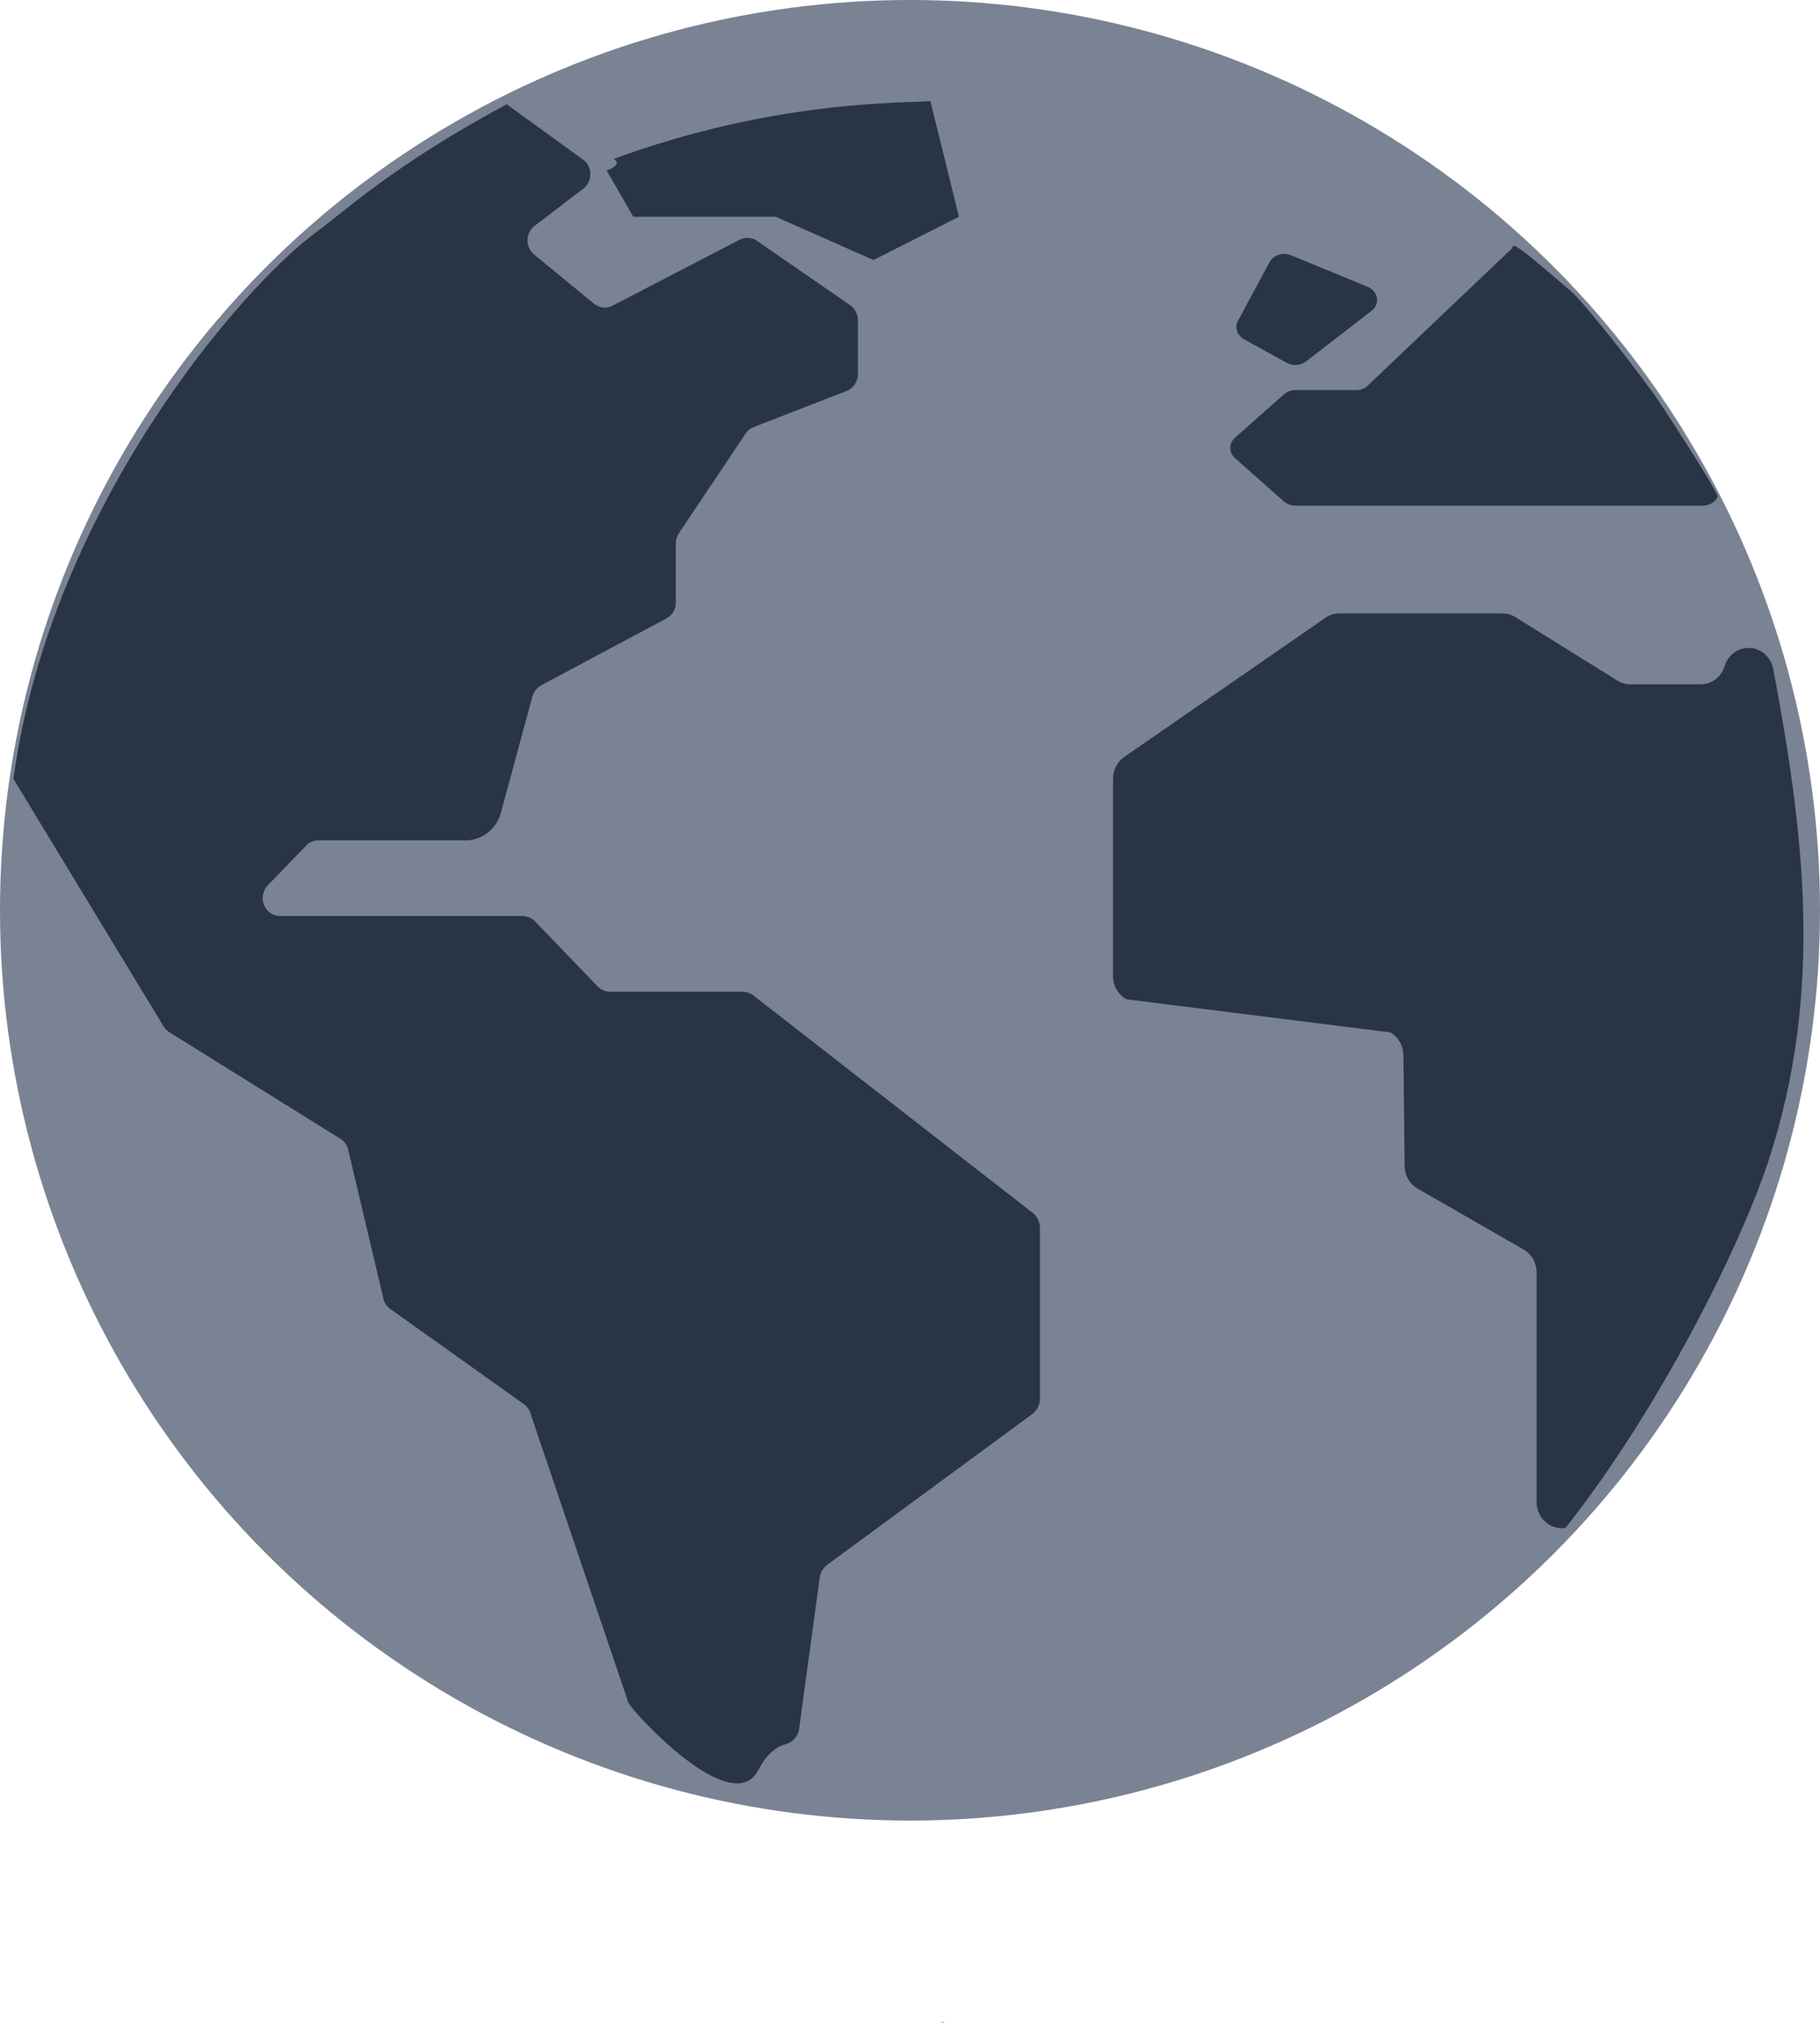
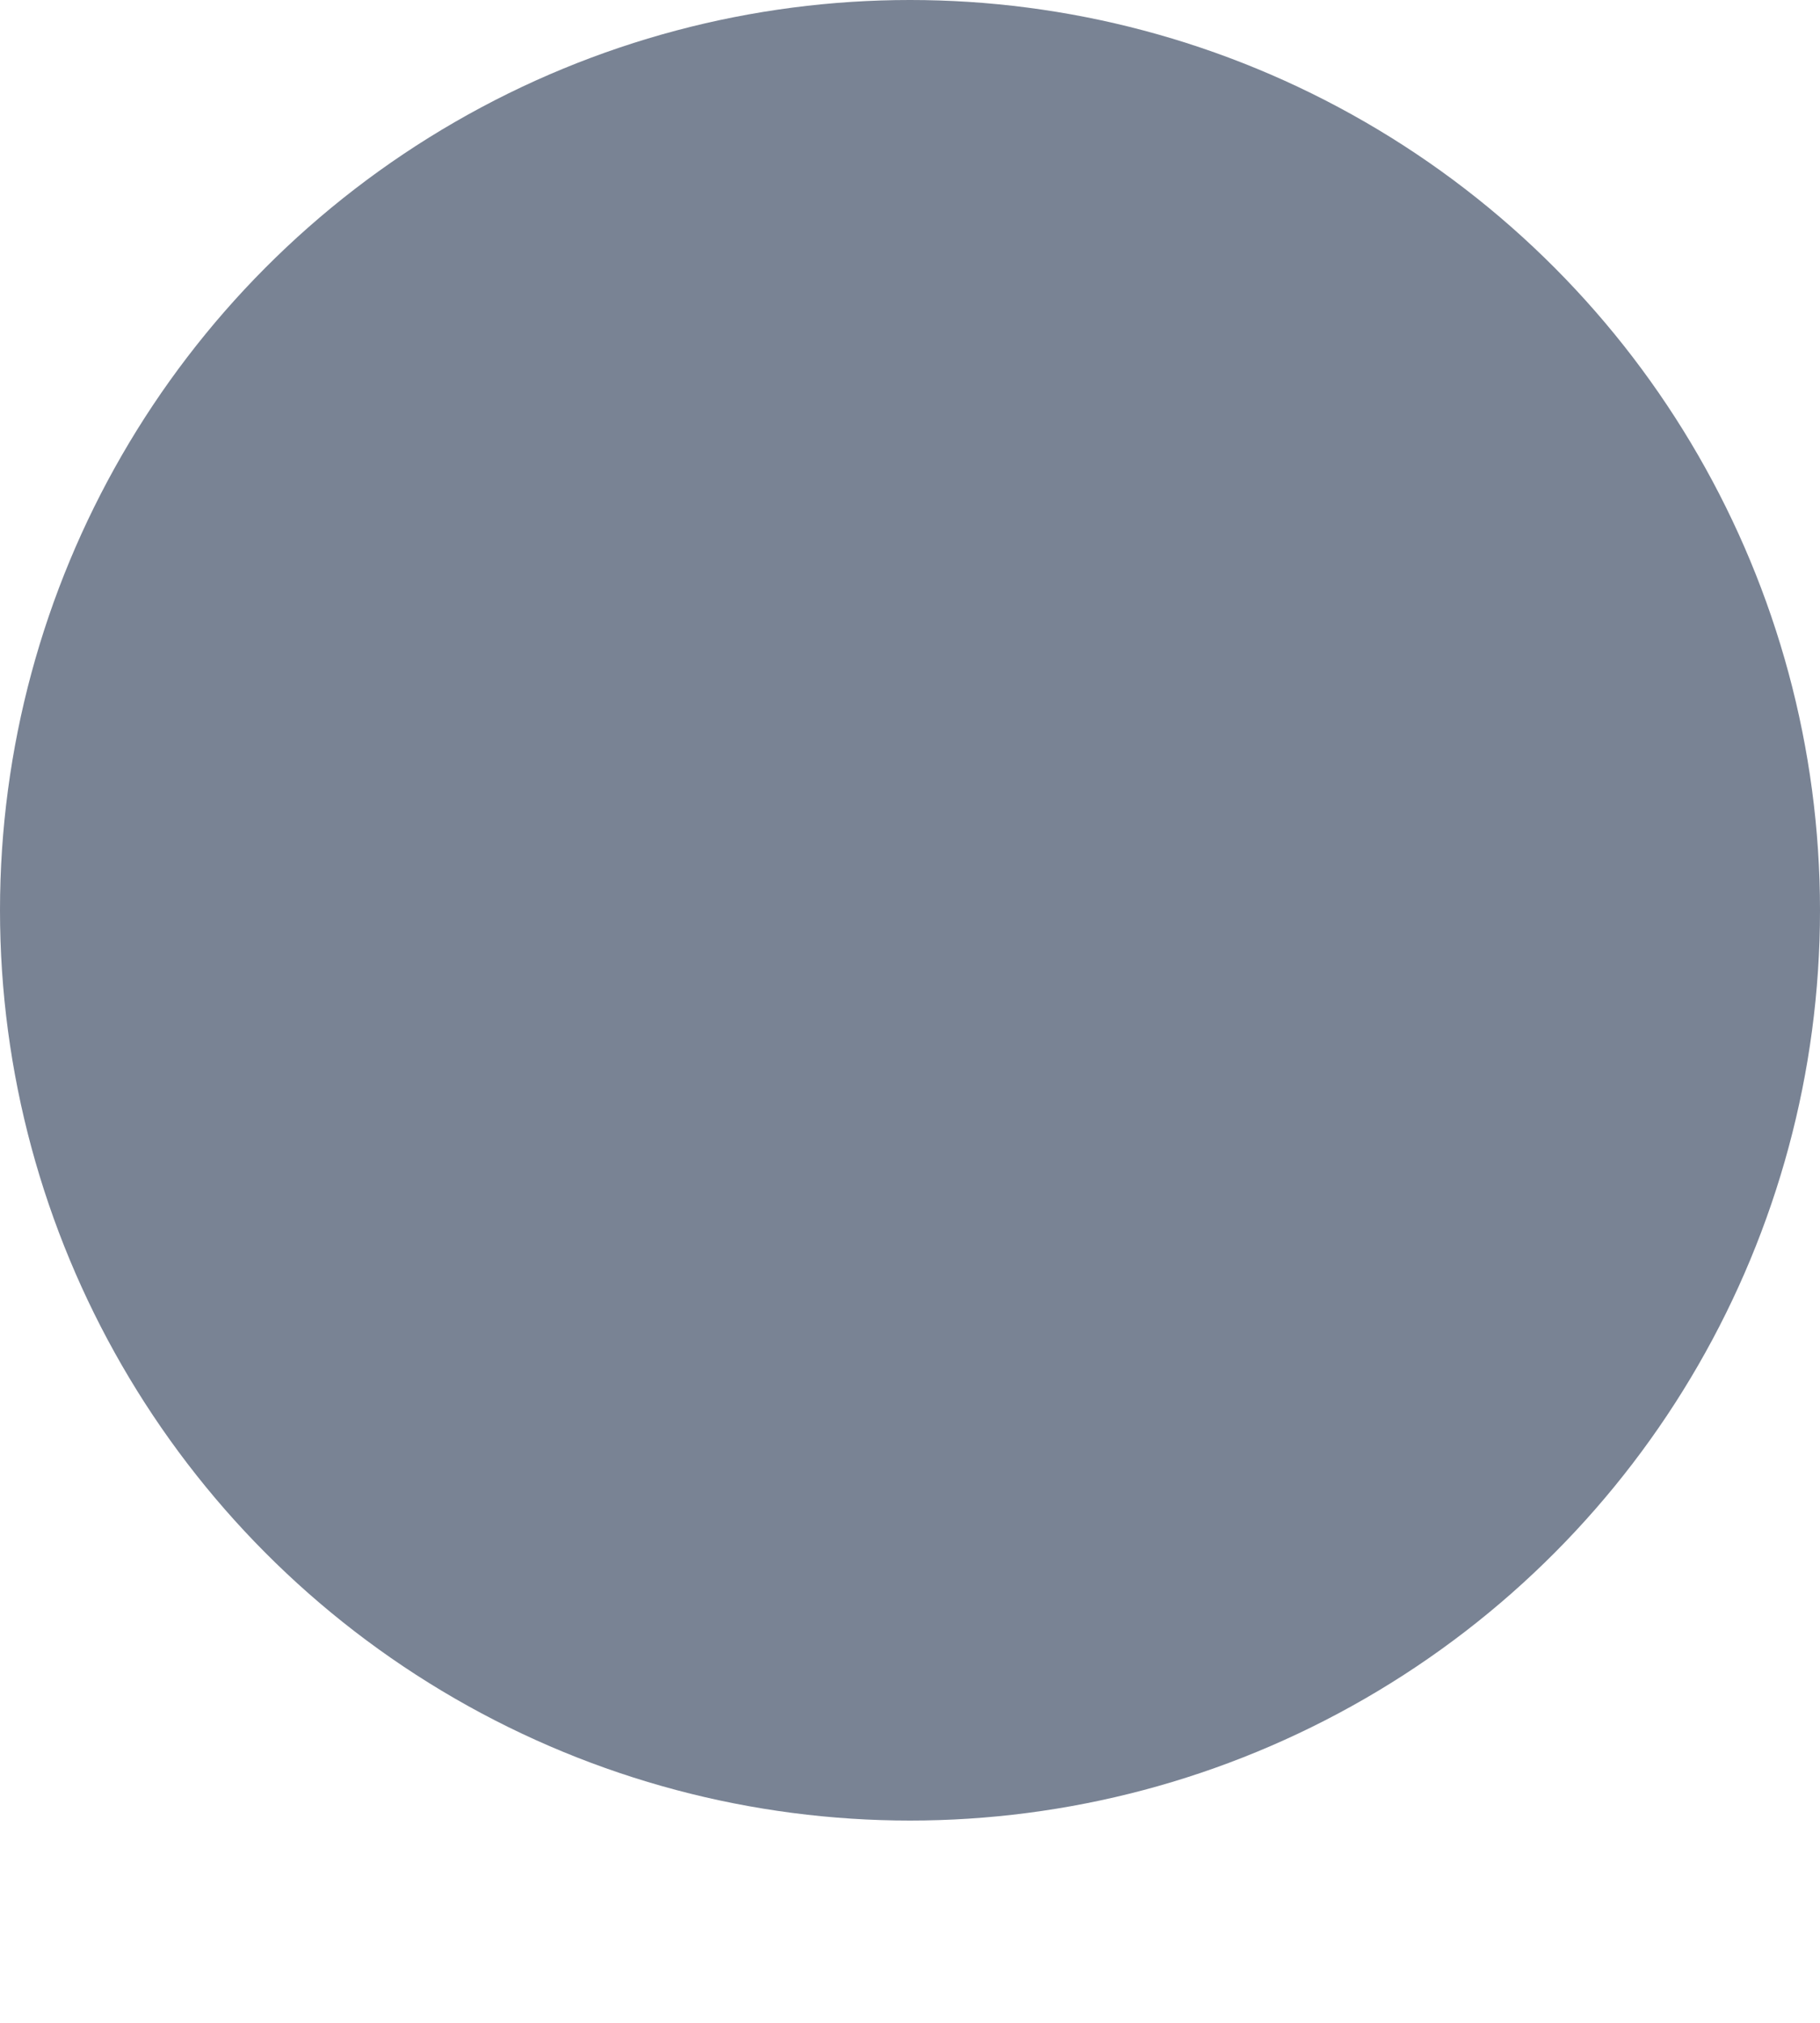
<svg xmlns="http://www.w3.org/2000/svg" width="18" height="20" viewBox="0 0 18 20" fill="none">
  <circle cx="9" cy="9" r="9" fill="#798394" />
-   <path d="M9.341 19.997L9.305 19.991C9.31 19.995 9.316 19.997 9.322 19.998C9.328 20 9.335 19.999 9.341 19.997ZM17.538 6.615C17.527 6.559 17.499 6.508 17.458 6.47C17.416 6.432 17.364 6.409 17.308 6.406C17.253 6.403 17.198 6.419 17.153 6.451C17.107 6.484 17.074 6.531 17.057 6.586C17.041 6.638 17.01 6.683 16.967 6.716C16.925 6.748 16.874 6.766 16.821 6.766H16.124C16.079 6.766 16.035 6.753 15.996 6.729L14.988 6.102C14.949 6.077 14.905 6.065 14.86 6.065H13.246C13.197 6.065 13.149 6.08 13.109 6.108L11.119 7.484C11.085 7.508 11.056 7.54 11.037 7.578C11.018 7.616 11.008 7.658 11.008 7.701V9.652C11.008 9.699 11.02 9.745 11.044 9.785C11.067 9.825 11.1 9.858 11.14 9.88L13.748 10.207C13.788 10.229 13.82 10.261 13.844 10.301C13.867 10.34 13.879 10.385 13.88 10.431L13.892 11.53C13.893 11.575 13.905 11.62 13.928 11.659C13.95 11.698 13.982 11.73 14.021 11.752L15.069 12.354C15.108 12.376 15.14 12.409 15.163 12.448C15.185 12.488 15.197 12.533 15.197 12.579V14.851C15.197 14.901 15.211 14.95 15.237 14.991C15.263 15.033 15.3 15.066 15.344 15.087C15.387 15.107 15.436 15.114 15.483 15.107C16.424 13.914 17.211 12.318 17.483 11.499C18.054 9.783 17.828 8.175 17.538 6.615ZM10.215 11.993L7.451 9.842C7.42 9.818 7.382 9.805 7.343 9.805H6.032C6.01 9.805 5.987 9.8 5.967 9.791C5.946 9.782 5.927 9.769 5.911 9.753L5.293 9.111C5.276 9.094 5.256 9.08 5.234 9.071C5.213 9.062 5.189 9.057 5.165 9.057H2.768C2.735 9.057 2.702 9.046 2.674 9.027C2.646 9.007 2.624 8.98 2.611 8.947C2.598 8.915 2.594 8.879 2.601 8.845C2.608 8.811 2.624 8.779 2.648 8.754L3.027 8.361C3.043 8.344 3.062 8.331 3.083 8.322C3.103 8.313 3.125 8.309 3.148 8.309H4.607C4.685 8.309 4.762 8.282 4.824 8.233C4.887 8.184 4.932 8.115 4.954 8.036L5.264 6.891C5.271 6.866 5.282 6.843 5.298 6.823C5.313 6.803 5.332 6.787 5.354 6.775L6.592 6.114C6.62 6.099 6.643 6.077 6.66 6.049C6.676 6.021 6.684 5.989 6.684 5.957V5.372C6.684 5.336 6.695 5.301 6.715 5.271L7.373 4.288C7.393 4.258 7.421 4.236 7.453 4.223L8.374 3.865C8.406 3.852 8.434 3.83 8.454 3.8C8.474 3.77 8.485 3.735 8.485 3.699V3.166C8.485 3.137 8.478 3.108 8.464 3.082C8.451 3.056 8.432 3.034 8.409 3.018L7.486 2.381C7.46 2.364 7.431 2.354 7.401 2.352C7.37 2.35 7.34 2.357 7.313 2.371L6.057 3.023C6.028 3.038 5.996 3.044 5.964 3.04C5.932 3.037 5.902 3.024 5.876 3.004L5.281 2.515C5.26 2.498 5.244 2.477 5.233 2.452C5.222 2.428 5.216 2.401 5.217 2.374C5.217 2.347 5.224 2.32 5.236 2.296C5.247 2.272 5.264 2.251 5.285 2.235L5.769 1.865C5.791 1.848 5.809 1.826 5.821 1.801C5.833 1.776 5.839 1.748 5.839 1.72C5.838 1.692 5.832 1.664 5.819 1.639C5.806 1.614 5.788 1.593 5.765 1.577L5.011 1.031C3.88 1.64 3.41 2.09 3.127 2.296C2.421 2.81 0.5 4.999 0.133 7.701L1.612 10.138C1.627 10.165 1.648 10.189 1.674 10.205L3.366 11.259C3.388 11.272 3.407 11.291 3.421 11.313C3.435 11.335 3.445 11.36 3.448 11.386L3.787 12.819C3.79 12.843 3.798 12.867 3.811 12.888C3.823 12.909 3.84 12.927 3.859 12.941L5.18 13.882C5.218 13.909 5.245 13.951 5.254 13.998L6.2 16.79C6.204 16.81 6.211 16.829 6.222 16.847C6.284 16.951 7.243 17.995 7.5 17.5C7.59 17.326 7.693 17.266 7.77 17.245C7.802 17.237 7.831 17.22 7.854 17.196C7.877 17.172 7.893 17.142 7.901 17.109L8.109 15.585C8.118 15.54 8.144 15.499 8.181 15.472L10.209 13.981C10.232 13.964 10.252 13.941 10.265 13.914C10.278 13.887 10.285 13.858 10.285 13.828V12.142C10.285 12.114 10.279 12.085 10.267 12.059C10.255 12.033 10.237 12.011 10.215 11.993Z" fill="#293444" />
-   <path d="M9.202 1C9.202 1 9.055 1.008 9.026 1.008C8.807 1.014 8.59 1.027 8.373 1.048C7.581 1.124 6.806 1.301 6.07 1.571C6.168 1.631 6 1.686 6 1.686L6.263 2.143H7.672L8.639 2.571L9.484 2.143L9.202 1ZM12.916 3.574L13.564 3.074C13.585 3.058 13.6 3.038 13.61 3.016C13.619 2.993 13.622 2.969 13.618 2.946C13.614 2.922 13.604 2.9 13.588 2.881C13.572 2.861 13.551 2.846 13.527 2.836L12.769 2.524C12.731 2.508 12.687 2.507 12.647 2.519C12.607 2.532 12.574 2.558 12.556 2.592L12.244 3.171C12.227 3.203 12.224 3.239 12.235 3.272C12.246 3.306 12.27 3.335 12.304 3.354L12.725 3.587C12.754 3.603 12.789 3.611 12.823 3.608C12.857 3.606 12.89 3.594 12.916 3.574ZM16.359 3.899C15.983 3.383 15.617 2.946 15.539 2.881C15.32 2.697 14.982 2.393 14.965 2.434C14.955 2.456 14.939 2.476 14.917 2.491L13.514 3.825C13.486 3.846 13.45 3.857 13.413 3.857H12.812C12.791 3.857 12.77 3.861 12.751 3.868C12.731 3.875 12.713 3.886 12.698 3.899L12.215 4.327C12.2 4.341 12.188 4.357 12.18 4.374C12.172 4.391 12.168 4.41 12.168 4.429C12.168 4.447 12.172 4.466 12.18 4.483C12.188 4.501 12.2 4.516 12.215 4.53L12.698 4.958C12.713 4.971 12.731 4.982 12.751 4.989C12.77 4.996 12.791 5 12.812 5H16.839C16.86 5 16.882 4.996 16.902 4.989C16.922 4.981 16.94 4.97 16.955 4.956C16.97 4.942 16.982 4.926 16.99 4.908C16.955 4.809 16.436 4.004 16.359 3.899Z" fill="#293444" />
</svg>